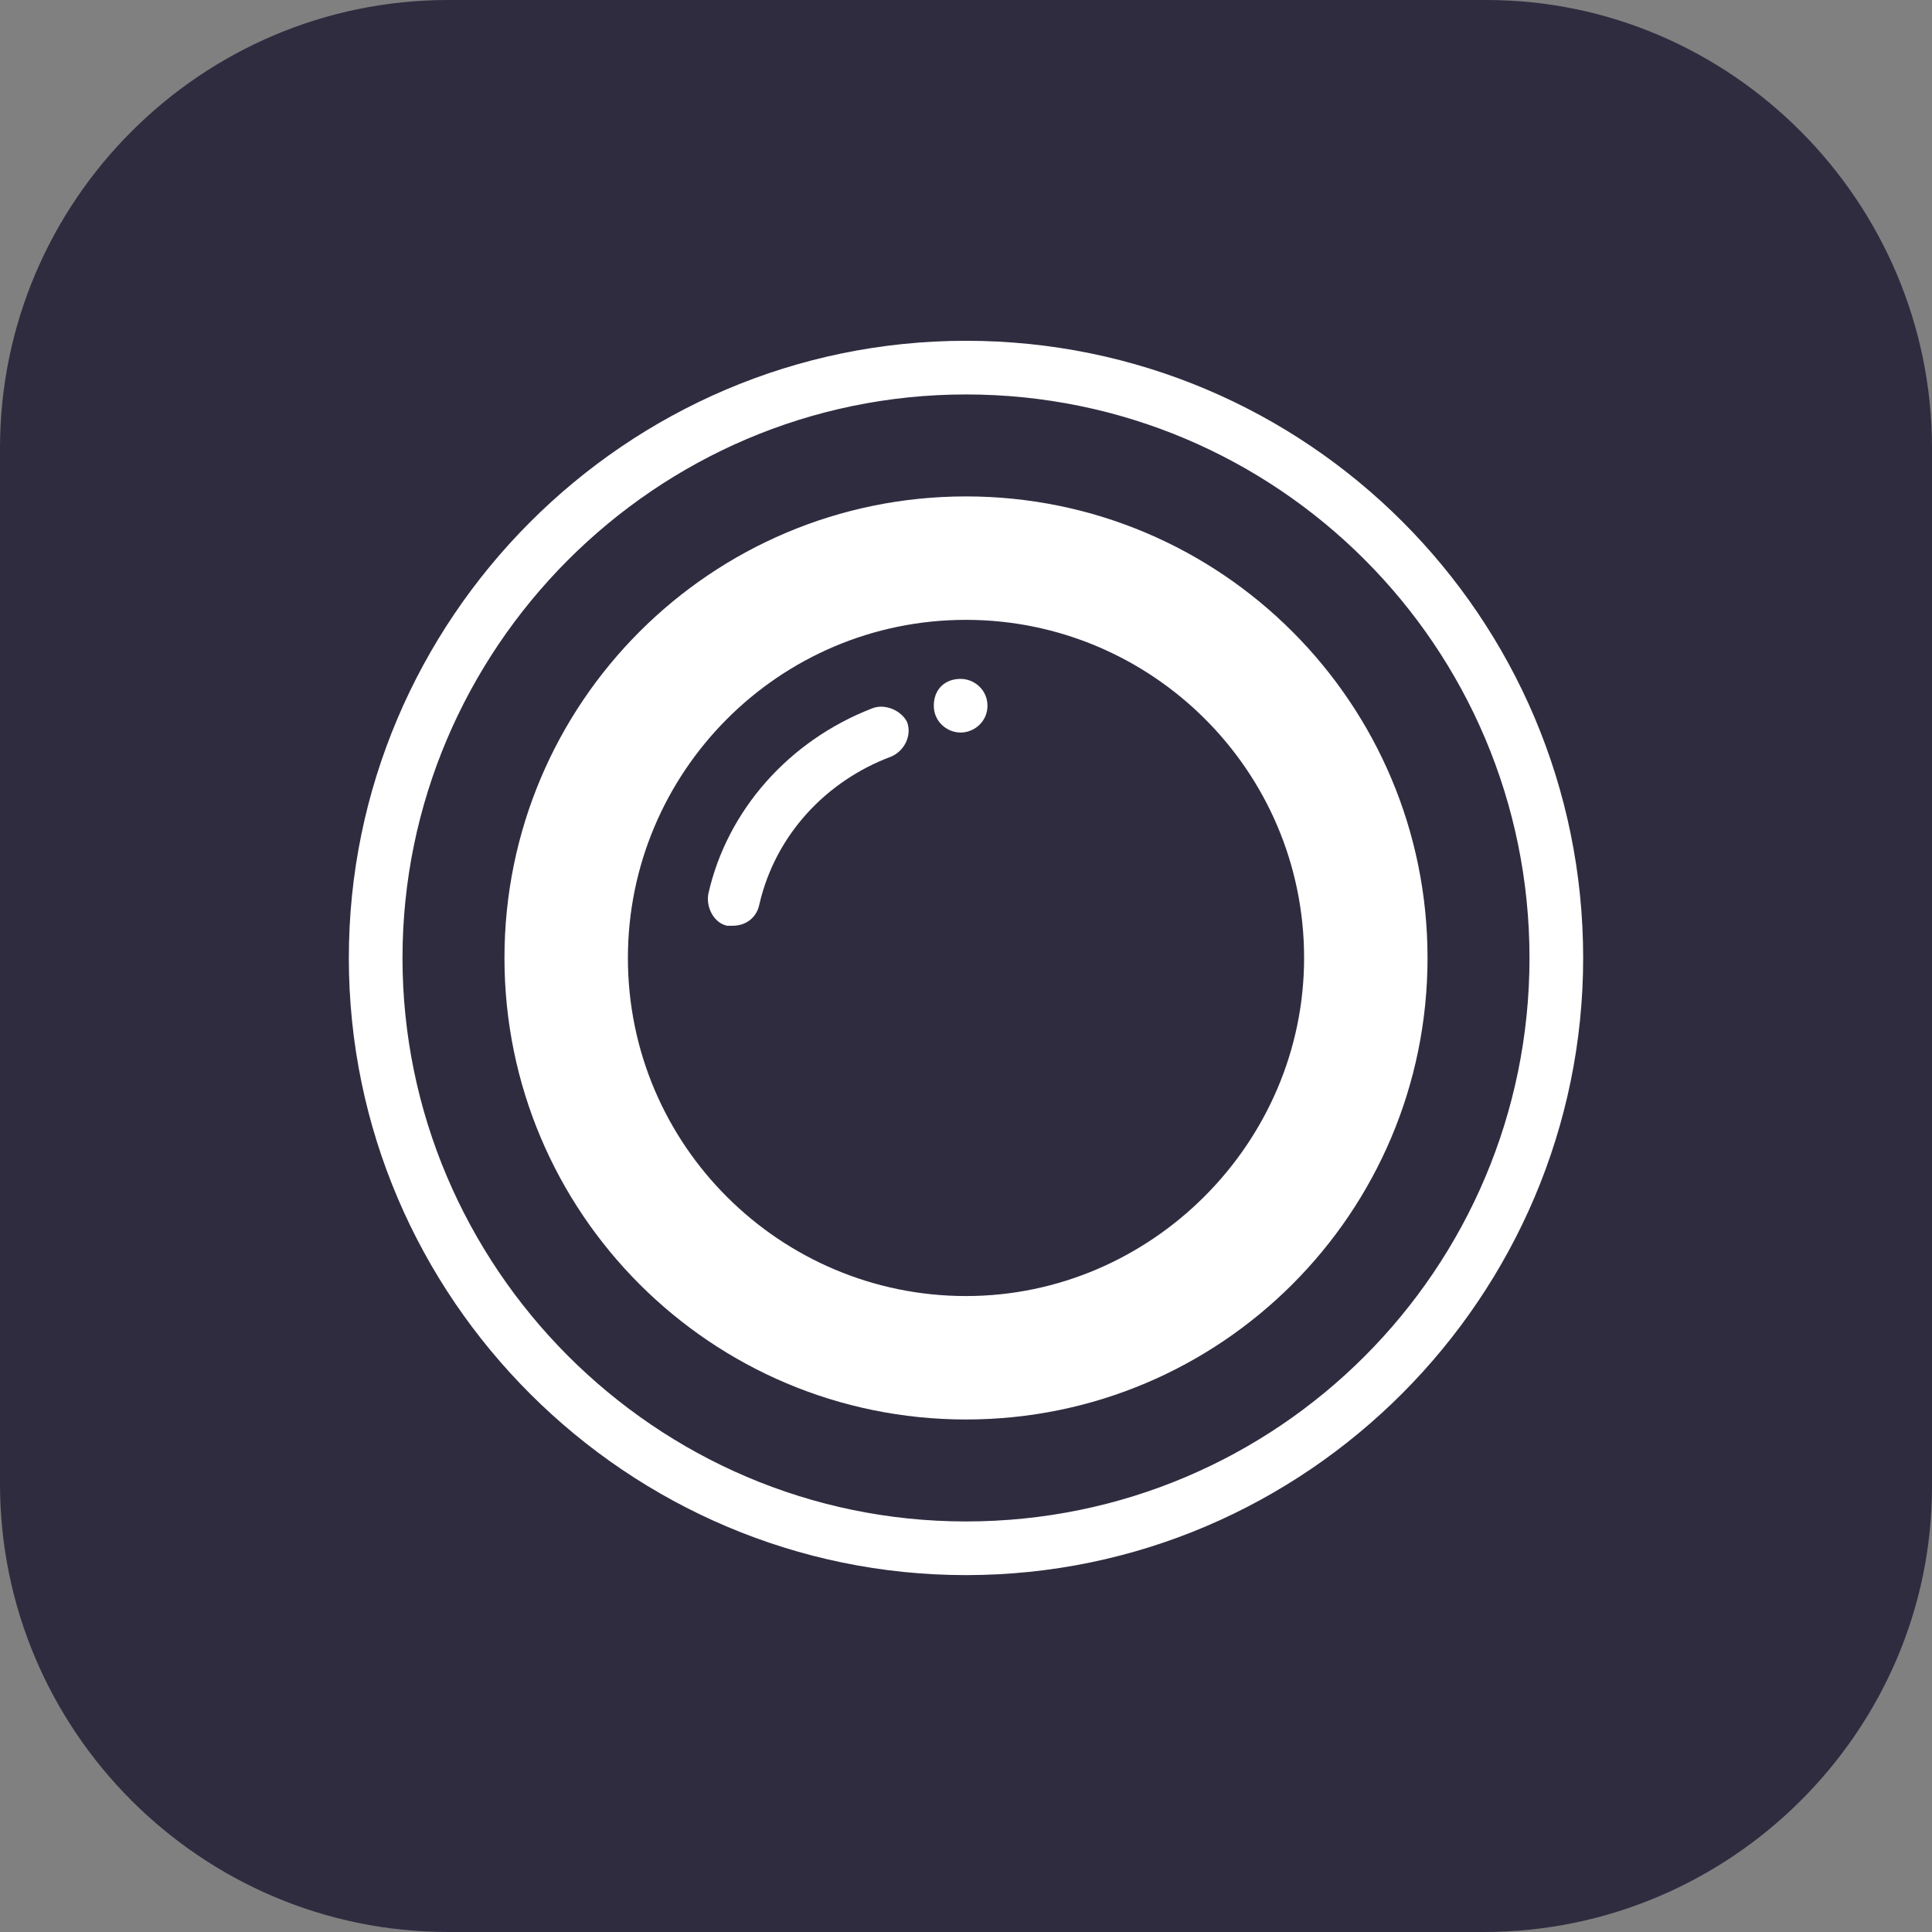
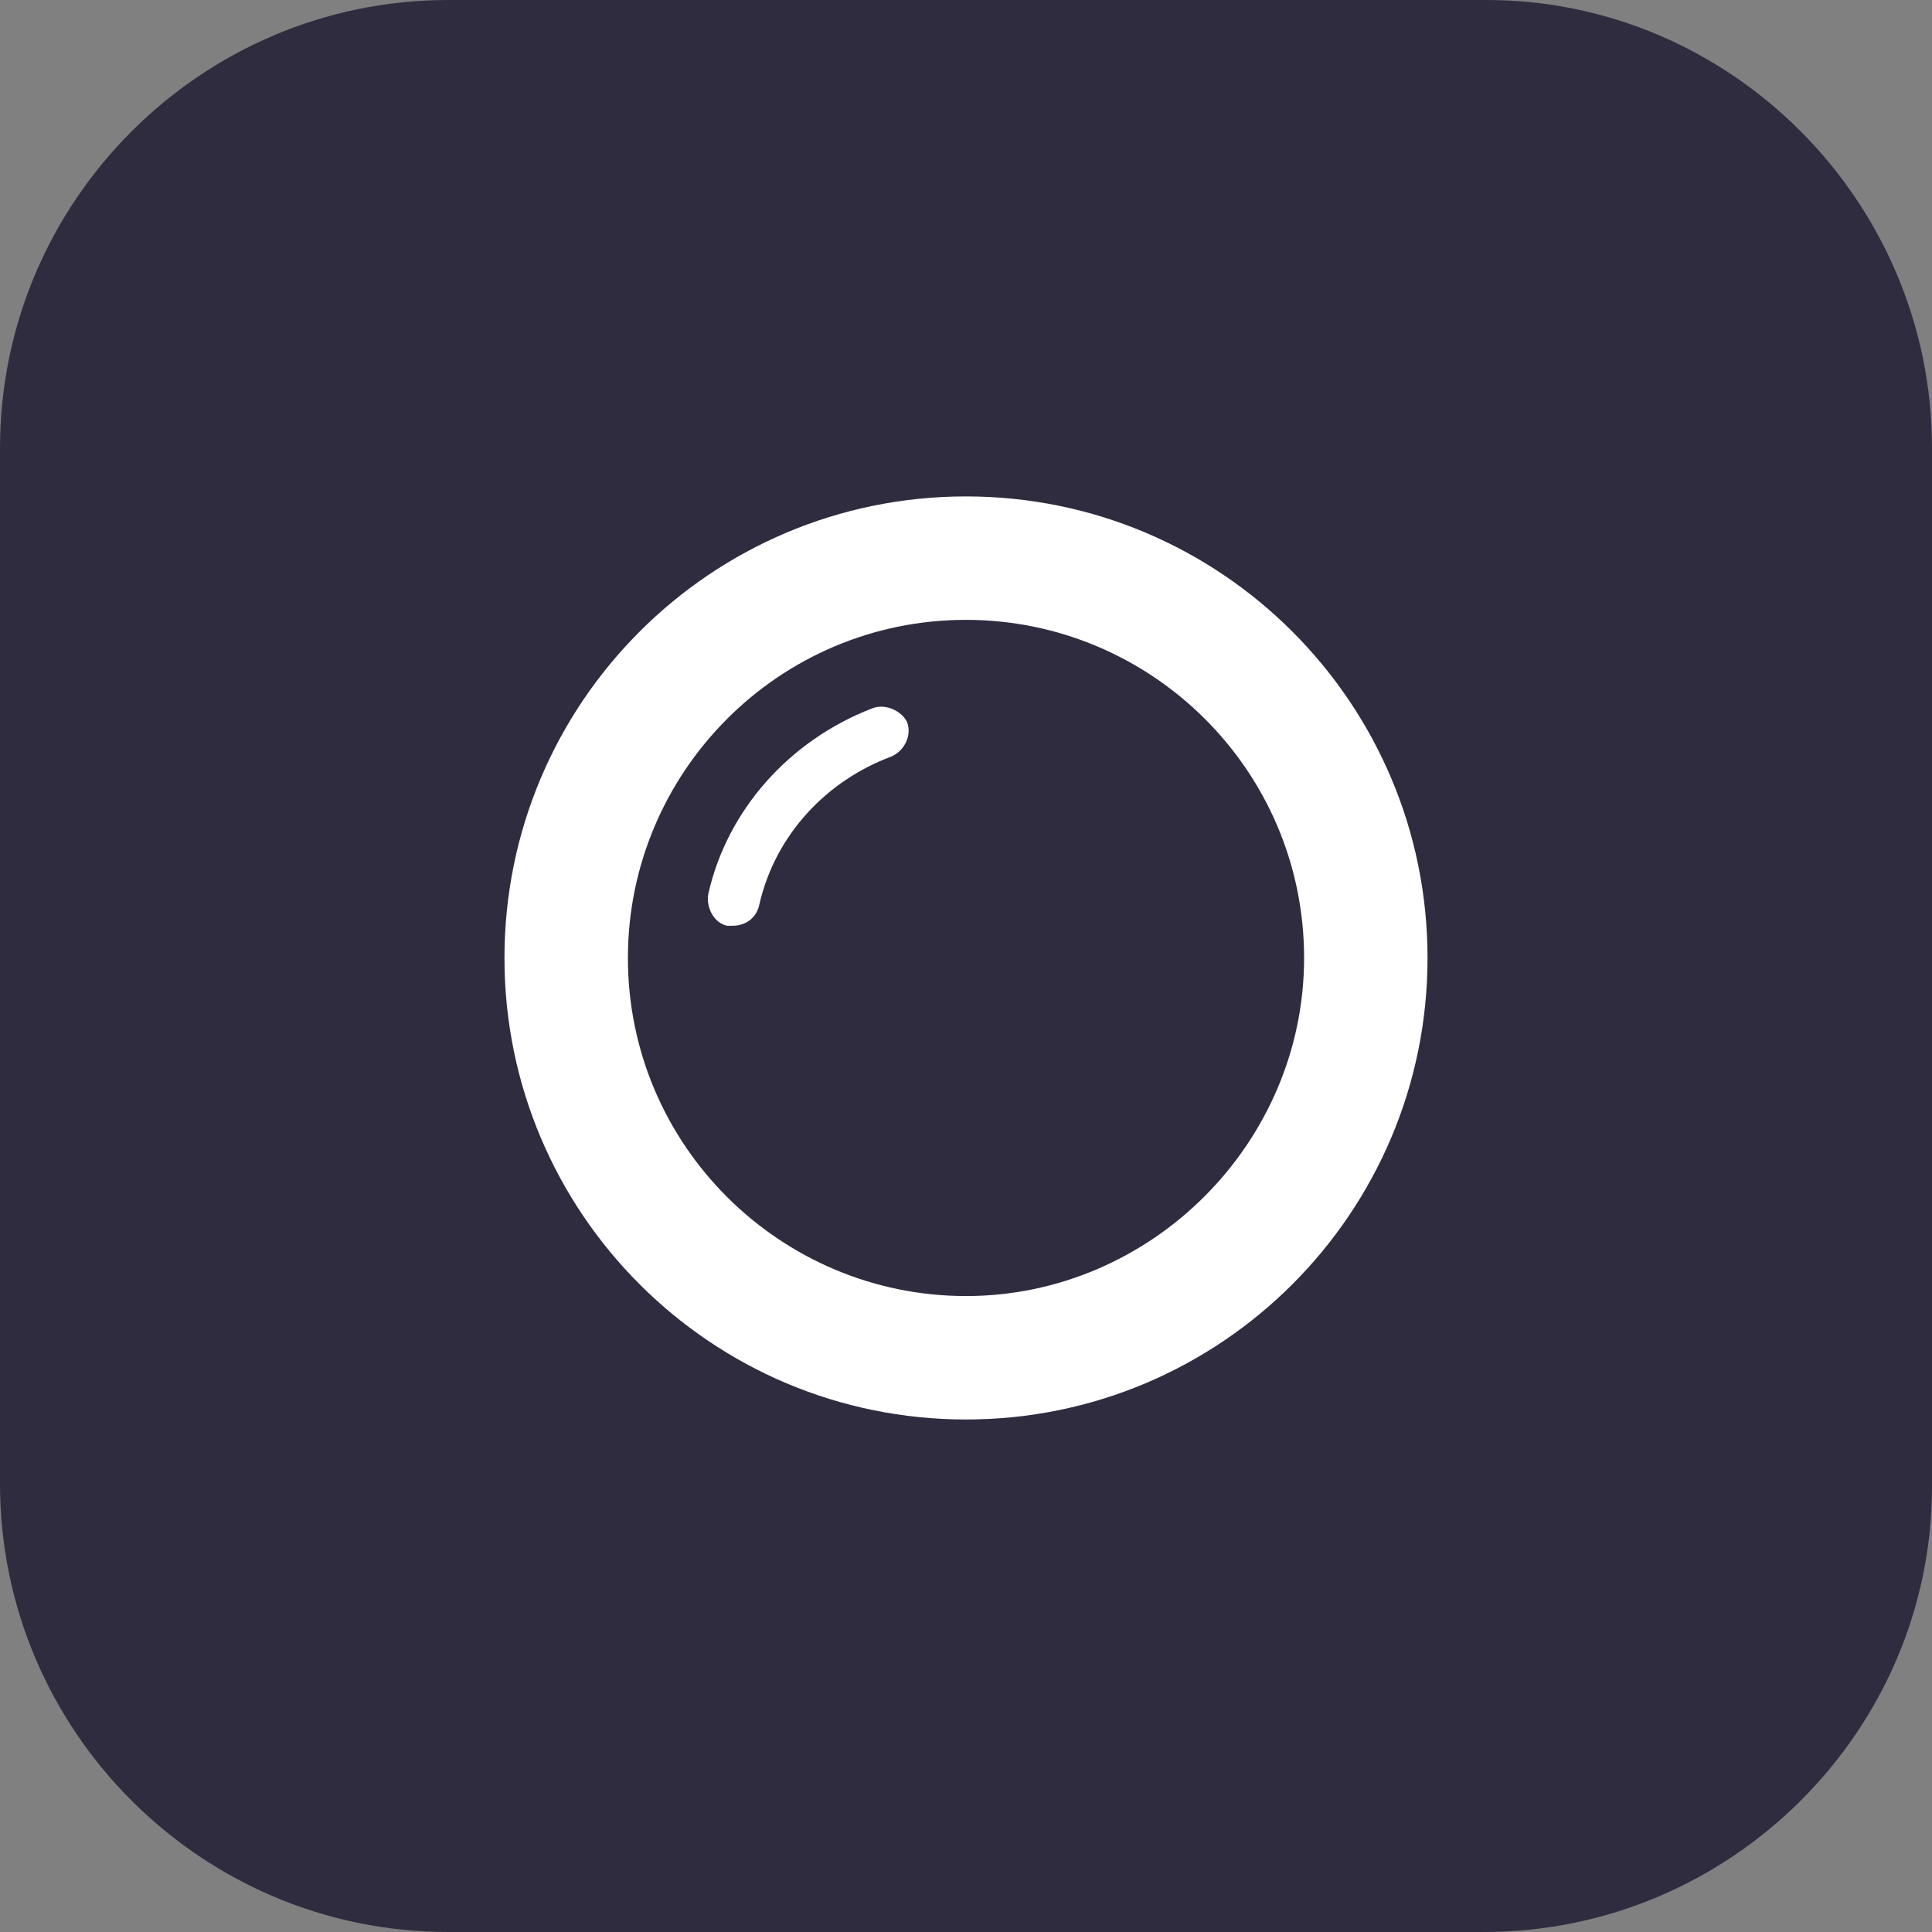
<svg xmlns="http://www.w3.org/2000/svg" version="1.1" id="Layer_1" x="0px" y="0px" viewBox="0 0 72 72" style="enable-background:new 0 0 72 72;" xml:space="preserve">
  <rect x="0" y="0" width="72" height="72" fill="#808080" stroke="none" />
  <style type="text/css">
	.st0{fill:#302C40;}
	.st1{fill:#FFFFFF;}
</style>
  <path class="st0" d="M55.3,72H16.7C7.5,72,0,64.5,0,55.3V16.7C0,7.5,7.5,0,16.7,0h38.7C64.5,0,72,7.5,72,16.7v38.7  C72,64.5,64.5,72,55.3,72z" />
  <g id="design">
    <g>
      <path class="st1" d="M36,18.5c-9.5,0-17.2,7.7-17.2,17.2S26.5,52.9,36,52.9s17.2-7.7,17.2-17.2S45.5,18.5,36,18.5z M36,48.3    c-6.9,0-12.6-5.6-12.6-12.6c0-6.9,5.6-12.6,12.6-12.6c6.9,0,12.6,5.6,12.6,12.6C48.6,42.6,42.9,48.3,36,48.3z" />
-       <path class="st1" d="M36,12.7c-12.7,0-23,10.4-23,23c0,12.7,10.4,23,23,23c12.7,0,23-10.4,23-23C59,23,48.7,12.7,36,12.7z     M36,56.7c-11.6,0-21-9.5-21-21s9.4-21,21-21s21,9.4,21,21S47.6,56.7,36,56.7z" />
      <path class="st1" d="M32.5,26.4c-3.1,1.2-5.4,3.8-6.1,6.9c-0.1,0.5,0.2,1.1,0.7,1.2c0.1,0,0.2,0,0.2,0c0.5,0,0.9-0.3,1-0.8    c0.6-2.6,2.5-4.6,4.9-5.5c0.5-0.2,0.8-0.8,0.6-1.3C33.6,26.5,33,26.2,32.5,26.4z" />
-       <path class="st1" d="M35.8,25.3L35.8,25.3c-0.6,0-1,0.4-1,1c0,0.6,0.5,1,1,1s1-0.4,1-1C36.8,25.7,36.3,25.3,35.8,25.3z" />
    </g>
  </g>
</svg>